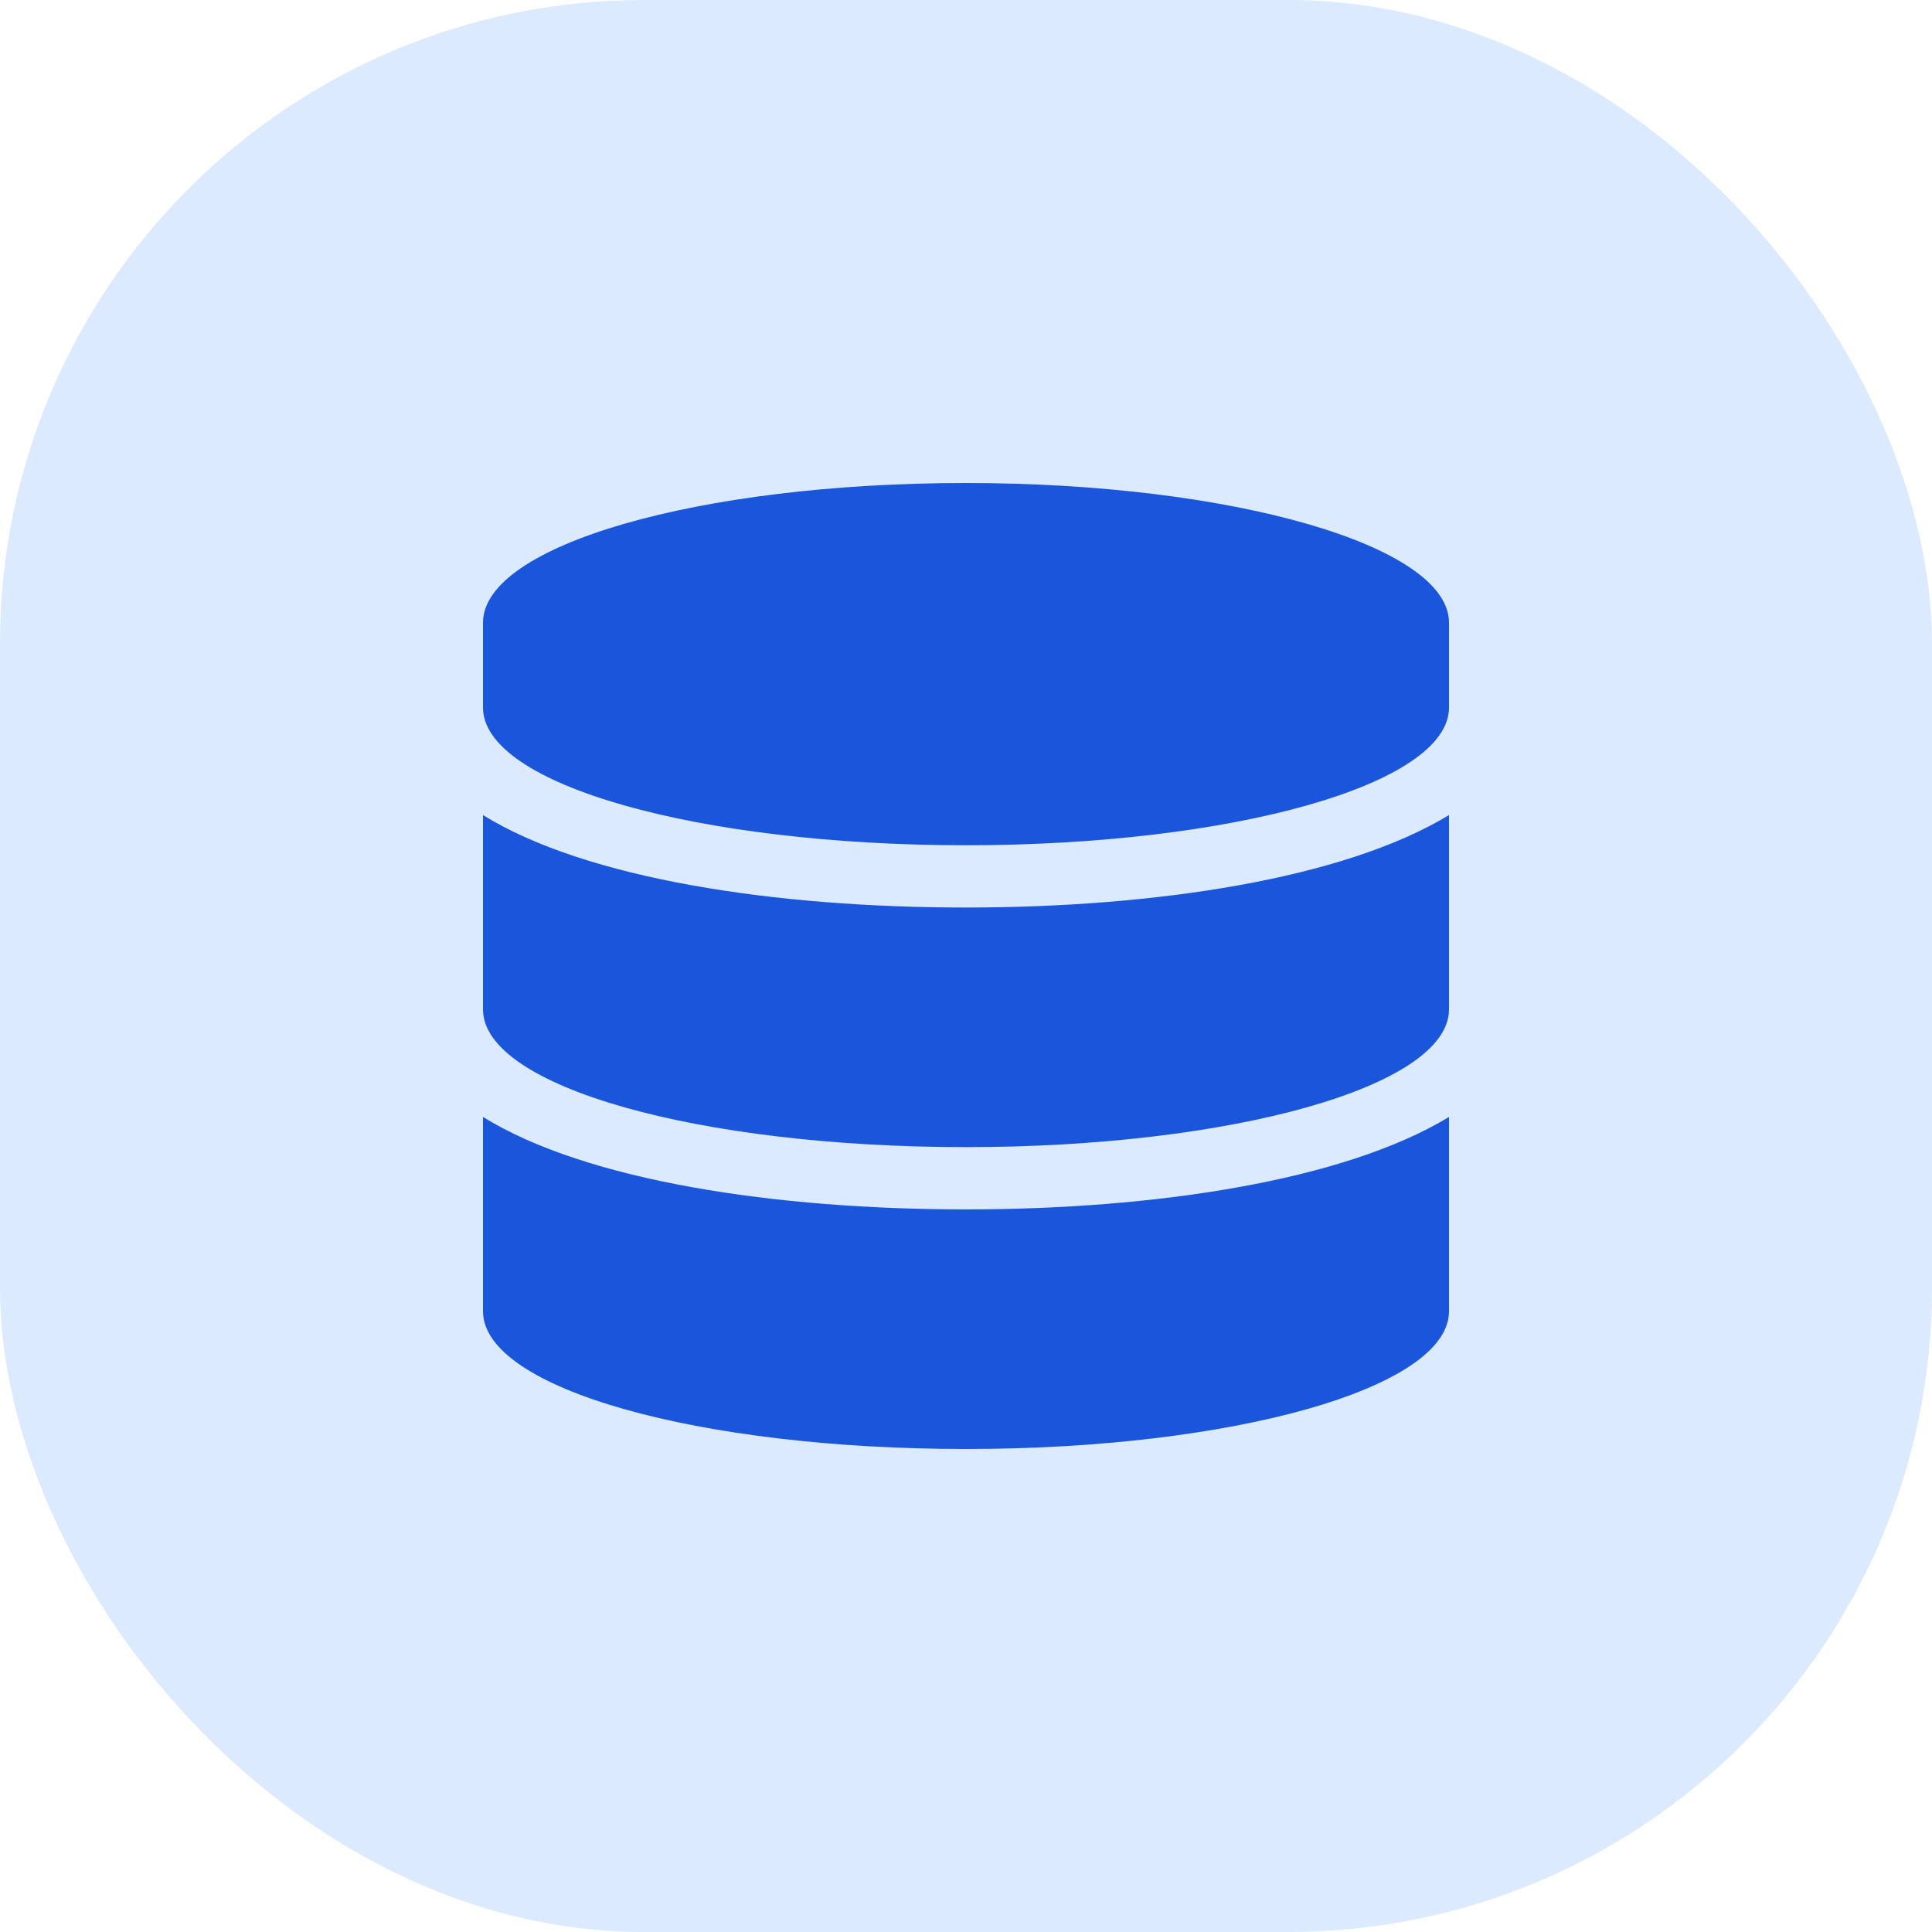
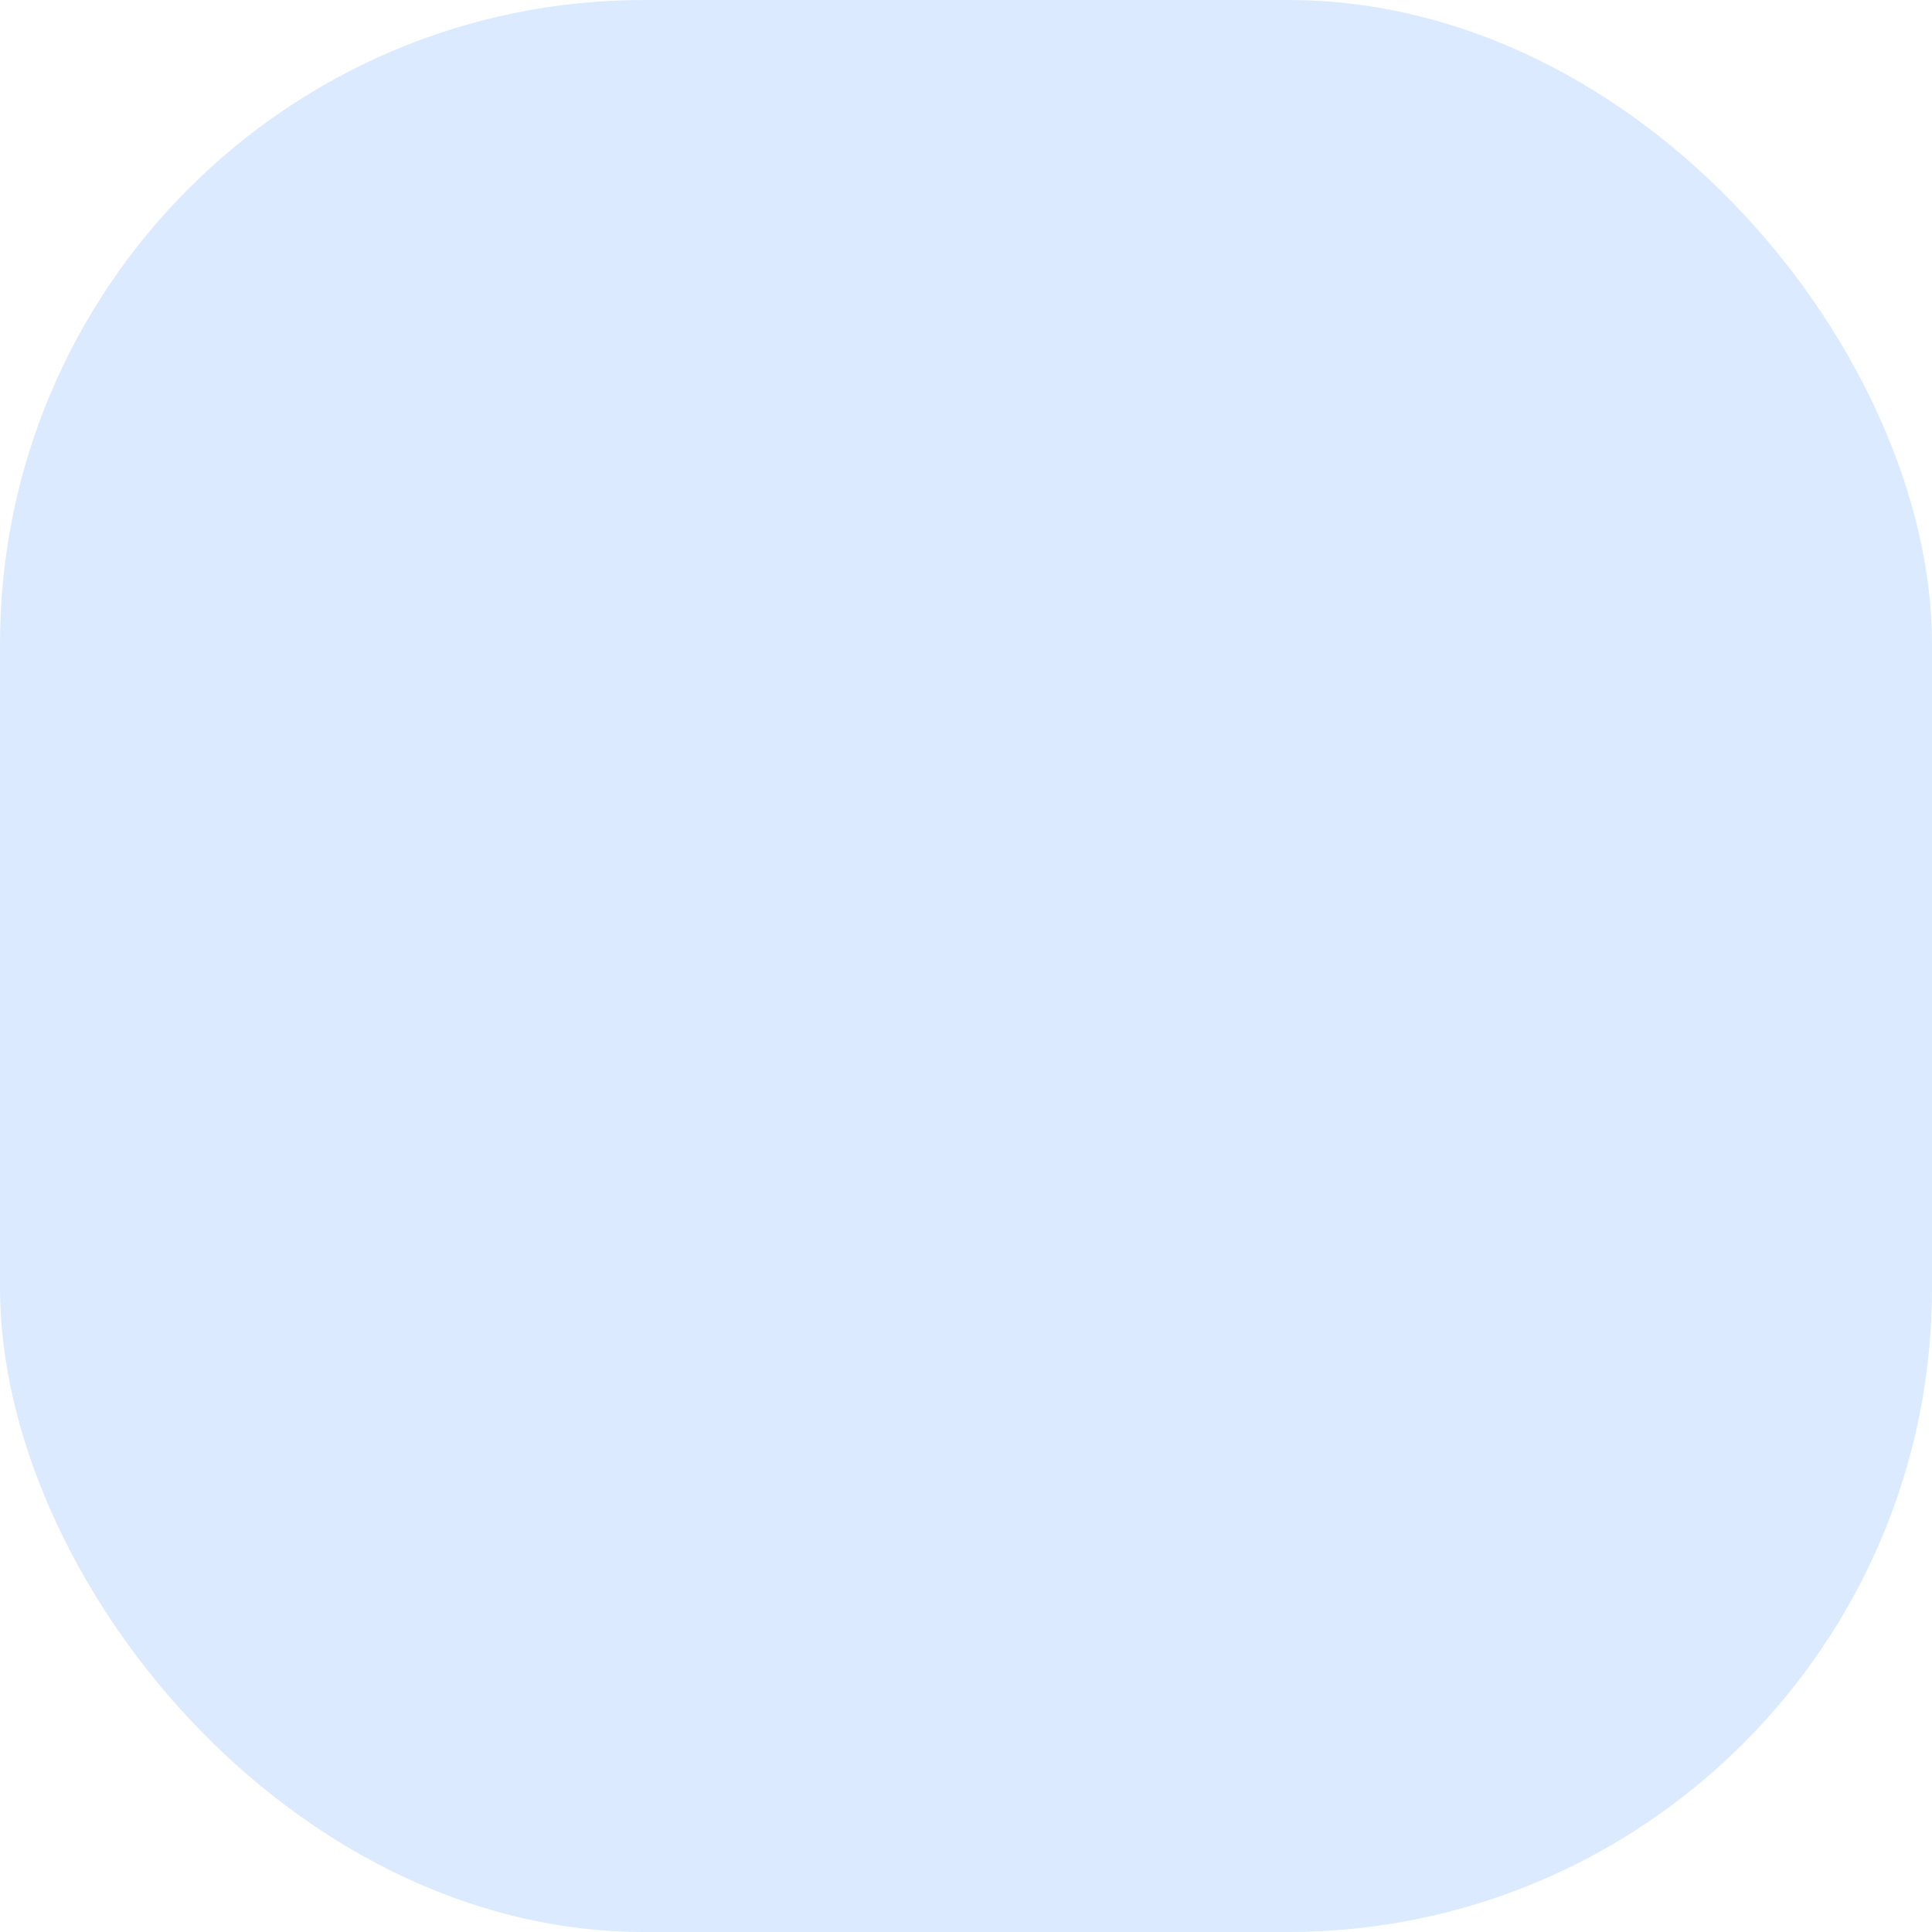
<svg xmlns="http://www.w3.org/2000/svg" width="48" height="48" viewBox="0 0 48 48" fill="none">
  <rect width="48" height="48" rx="16" fill="#DBEAFE" />
-   <path d="M36 15.469V17.578C36 19.5 30.589 21 24 21C17.357 21 12 19.5 12 17.578V15.469C12 13.547 17.357 12 24 12C30.589 12 36 13.547 36 15.469ZM36 20.25V25.078C36 27 30.589 28.5 24 28.5C17.357 28.5 12 27 12 25.078V20.25C14.571 21.844 19.286 22.547 24 22.547C28.661 22.547 33.375 21.844 36 20.25ZM36 27.75V32.578C36 34.5 30.589 36 24 36C17.357 36 12 34.5 12 32.578V27.75C14.571 29.344 19.286 30.047 24 30.047C28.661 30.047 33.375 29.344 36 27.75Z" fill="#1A56DB" />
</svg>